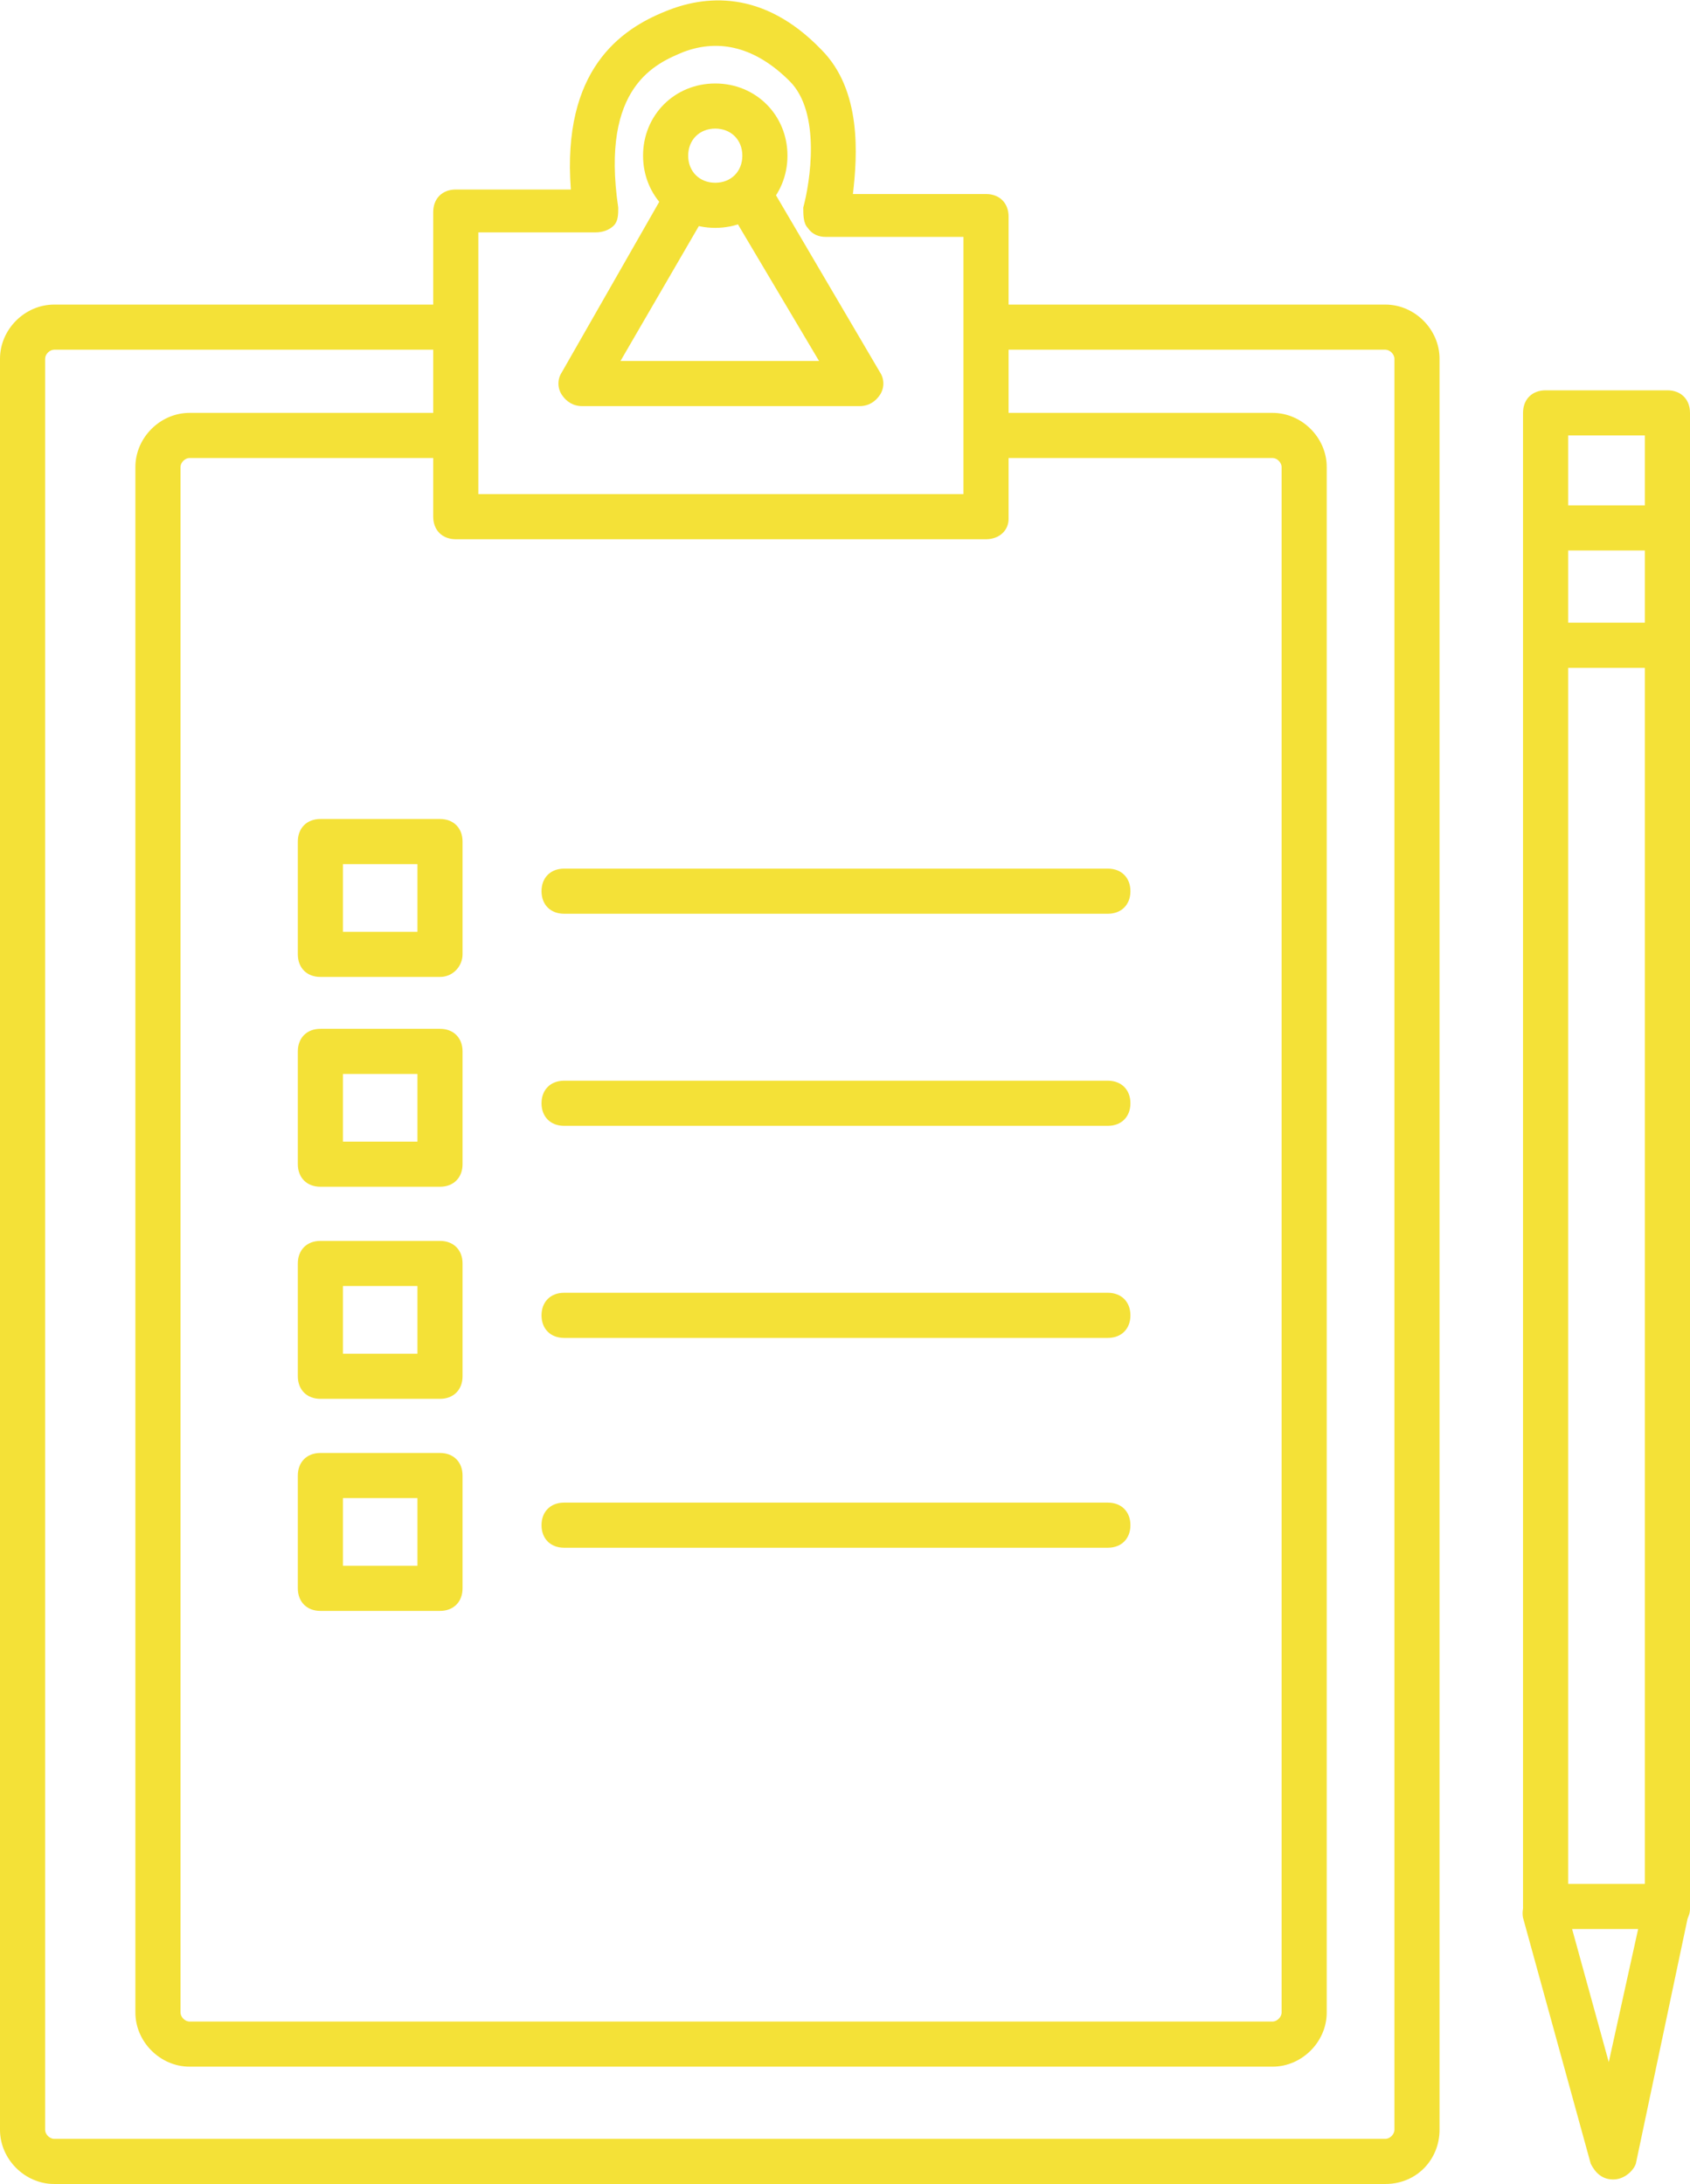
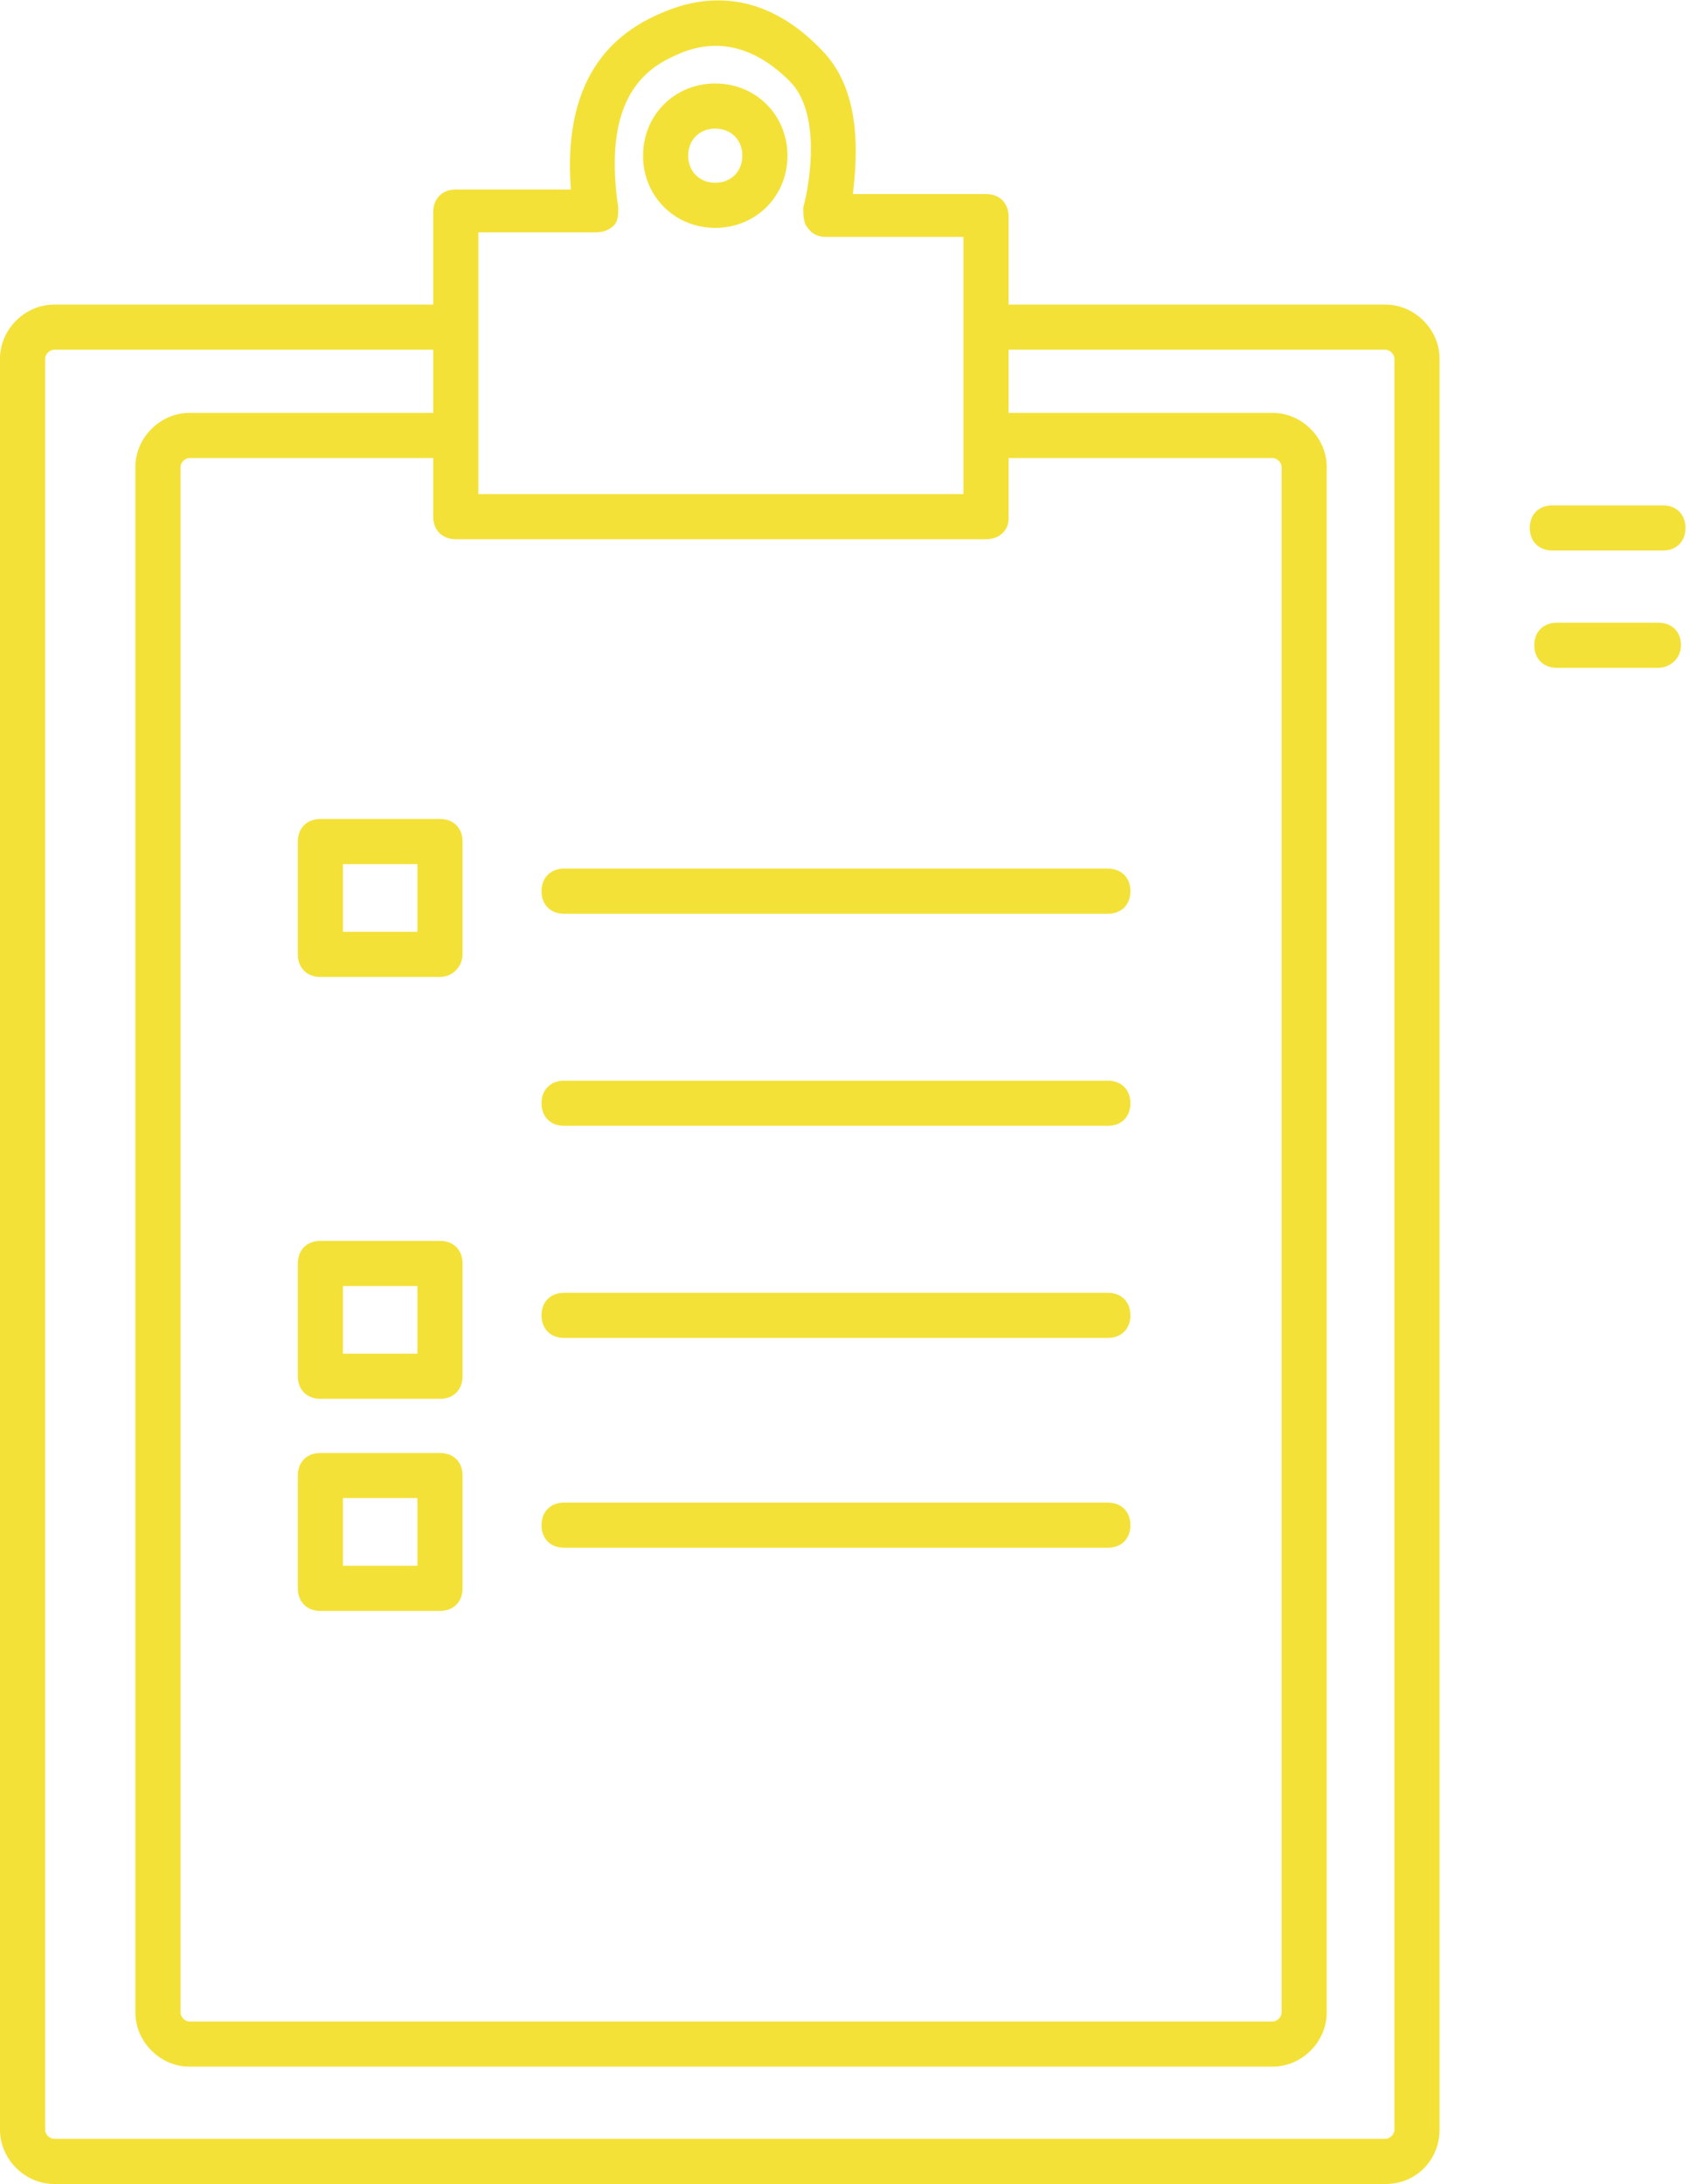
<svg xmlns="http://www.w3.org/2000/svg" version="1.1" id="Ebene_1" x="0px" y="0px" viewBox="0 0 74.9 96.8" style="enable-background:new 0 0 74.9 96.8;" xml:space="preserve">
  <style type="text/css">
	.st0{fill:#F4E137;}
</style>
  <g>
    <path class="st0" d="M43.7,23.9H20.2c-0.6,0-1-0.4-1-1V9.4c0-0.6,0.4-1,1-1h5.1c-0.4-5.3,2.2-7.1,4.2-7.9c1.7-0.7,4.3-1,6.9,1.7   c1.8,1.8,1.6,4.7,1.4,6.4h5.9c0.6,0,1,0.4,1,1v13.4C44.7,23.5,44.3,23.9,43.7,23.9z M21.2,21.9h21.5V10.5h-6.1   c-0.3,0-0.6-0.1-0.8-0.4c-0.2-0.2-0.2-0.6-0.2-0.9C35.9,8.1,36.4,5,35,3.6c-1.5-1.5-3.1-1.9-4.7-1.3c-1.2,0.5-3.7,1.5-2.9,6.9   c0,0.3,0,0.6-0.2,0.8c-0.2,0.2-0.5,0.3-0.8,0.3h-5.2V21.9z" />
  </g>
  <g>
    <path class="st0" d="M31.7,10.1c-1.8,0-3.2-1.4-3.2-3.2s1.4-3.2,3.2-3.2c1.8,0,3.2,1.4,3.2,3.2S33.5,10.1,31.7,10.1z M31.7,5.7   c-0.7,0-1.2,0.5-1.2,1.2s0.5,1.2,1.2,1.2c0.7,0,1.2-0.5,1.2-1.2S32.4,5.7,31.7,5.7z" />
  </g>
  <g>
-     <path class="st0" d="M38.1,18C38.1,18,38.1,18,38.1,18l-12.3,0c-0.4,0-0.7-0.2-0.9-0.5c-0.2-0.3-0.2-0.7,0-1l4.4-7.7   c0.3-0.5,0.9-0.6,1.4-0.4c0.5,0.3,0.6,0.9,0.4,1.4l-3.6,6.2l8.8,0l-3.8-6.4c-0.3-0.5-0.1-1.1,0.4-1.4C33.4,7.9,34,8,34.3,8.5l4.7,8   c0.2,0.3,0.2,0.7,0,1C38.8,17.8,38.5,18,38.1,18z" />
-   </g>
+     </g>
  <g>
    <path class="st0" d="M61.4,96.8h-59c-1.3,0-2.4-1.1-2.4-2.4V15.9c0-1.3,1.1-2.4,2.4-2.4h17.7c0.6,0,1,0.4,1,1s-0.4,1-1,1H2.4   c-0.2,0-0.4,0.2-0.4,0.4v78.5c0,0.2,0.2,0.4,0.4,0.4h59c0.2,0,0.4-0.2,0.4-0.4V15.9c0-0.2-0.2-0.4-0.4-0.4H43.8c-0.6,0-1-0.4-1-1   s0.4-1,1-1h17.6c1.3,0,2.4,1.1,2.4,2.4v78.5C63.8,95.7,62.8,96.8,61.4,96.8z" />
  </g>
  <g>
    <path class="st0" d="M56.4,91.6h-48c-1.3,0-2.4-1.1-2.4-2.4V20.7c0-1.3,1.1-2.4,2.4-2.4h11.3c0.6,0,1,0.4,1,1s-0.4,1-1,1H8.4   c-0.2,0-0.4,0.2-0.4,0.4v68.5c0,0.2,0.2,0.4,0.4,0.4h48c0.2,0,0.4-0.2,0.4-0.4V20.7c0-0.2-0.2-0.4-0.4-0.4H43.8c-0.6,0-1-0.4-1-1   s0.4-1,1-1h12.6c1.3,0,2.4,1.1,2.4,2.4v68.5C58.8,90.5,57.7,91.6,56.4,91.6z" />
  </g>
  <g>
    <path class="st0" d="M19.5,43.3h-5.3c-0.6,0-1-0.4-1-1v-5c0-0.6,0.4-1,1-1h5.3c0.6,0,1,0.4,1,1v5C20.5,42.8,20.1,43.3,19.5,43.3z    M15.2,41.3h3.3v-3h-3.3V41.3z" />
  </g>
  <g>
    <path class="st0" d="M49.1,40.5H25c-0.6,0-1-0.4-1-1s0.4-1,1-1h24.1c0.6,0,1,0.4,1,1S49.7,40.5,49.1,40.5z" />
  </g>
  <g>
-     <path class="st0" d="M19.5,52.6h-5.3c-0.6,0-1-0.4-1-1v-5c0-0.6,0.4-1,1-1h5.3c0.6,0,1,0.4,1,1v5C20.5,52.2,20.1,52.6,19.5,52.6z    M15.2,50.6h3.3v-3h-3.3V50.6z" />
-   </g>
+     </g>
  <g>
    <path class="st0" d="M49.1,49.9H25c-0.6,0-1-0.4-1-1s0.4-1,1-1h24.1c0.6,0,1,0.4,1,1S49.7,49.9,49.1,49.9z" />
  </g>
  <g>
    <path class="st0" d="M19.5,62h-5.3c-0.6,0-1-0.4-1-1v-5c0-0.6,0.4-1,1-1h5.3c0.6,0,1,0.4,1,1v5C20.5,61.6,20.1,62,19.5,62z    M15.2,60h3.3v-3h-3.3V60z" />
  </g>
  <g>
    <path class="st0" d="M49.1,59.3H25c-0.6,0-1-0.4-1-1s0.4-1,1-1h24.1c0.6,0,1,0.4,1,1S49.7,59.3,49.1,59.3z" />
  </g>
  <g>
    <path class="st0" d="M19.5,71.4h-5.3c-0.6,0-1-0.4-1-1v-5c0-0.6,0.4-1,1-1h5.3c0.6,0,1,0.4,1,1v5C20.5,71,20.1,71.4,19.5,71.4z    M15.2,69.4h3.3v-3h-3.3V69.4z" />
  </g>
  <g>
    <path class="st0" d="M49.1,68.6H25c-0.6,0-1-0.4-1-1s0.4-1,1-1h24.1c0.6,0,1,0.4,1,1S49.7,68.6,49.1,68.6z" />
  </g>
  <g>
-     <path class="st0" d="M73.9,85.5h-5.4c-0.6,0-1-0.4-1-1V18.3c0-0.6,0.4-1,1-1h5.4c0.6,0,1,0.4,1,1v66.3   C74.9,85.1,74.5,85.5,73.9,85.5z M69.5,83.5h3.4V19.3h-3.4V83.5z" />
-   </g>
+     </g>
  <g>
    <path class="st0" d="M73.7,24.4h-4.9c-0.6,0-1-0.4-1-1s0.4-1,1-1h4.9c0.6,0,1,0.4,1,1S74.3,24.4,73.7,24.4z" />
  </g>
  <g>
    <path class="st0" d="M73.5,29.6h-4.5c-0.6,0-1-0.4-1-1s0.4-1,1-1h4.5c0.6,0,1,0.4,1,1S74,29.6,73.5,29.6z" />
  </g>
  <g>
-     <path class="st0" d="M71.5,96.6c-0.5,0-0.8-0.3-1-0.7l-3-10.9c-0.1-0.5,0.2-1.1,0.7-1.2c0.5-0.1,1.1,0.2,1.2,0.7l1.9,6.9l1.5-6.8   c0.1-0.5,0.6-0.9,1.2-0.8c0.5,0.1,0.9,0.6,0.8,1.2l-2.3,10.9C72.4,96.2,72,96.6,71.5,96.6C71.5,96.6,71.5,96.6,71.5,96.6z" />
-   </g>
+     </g>
</svg>